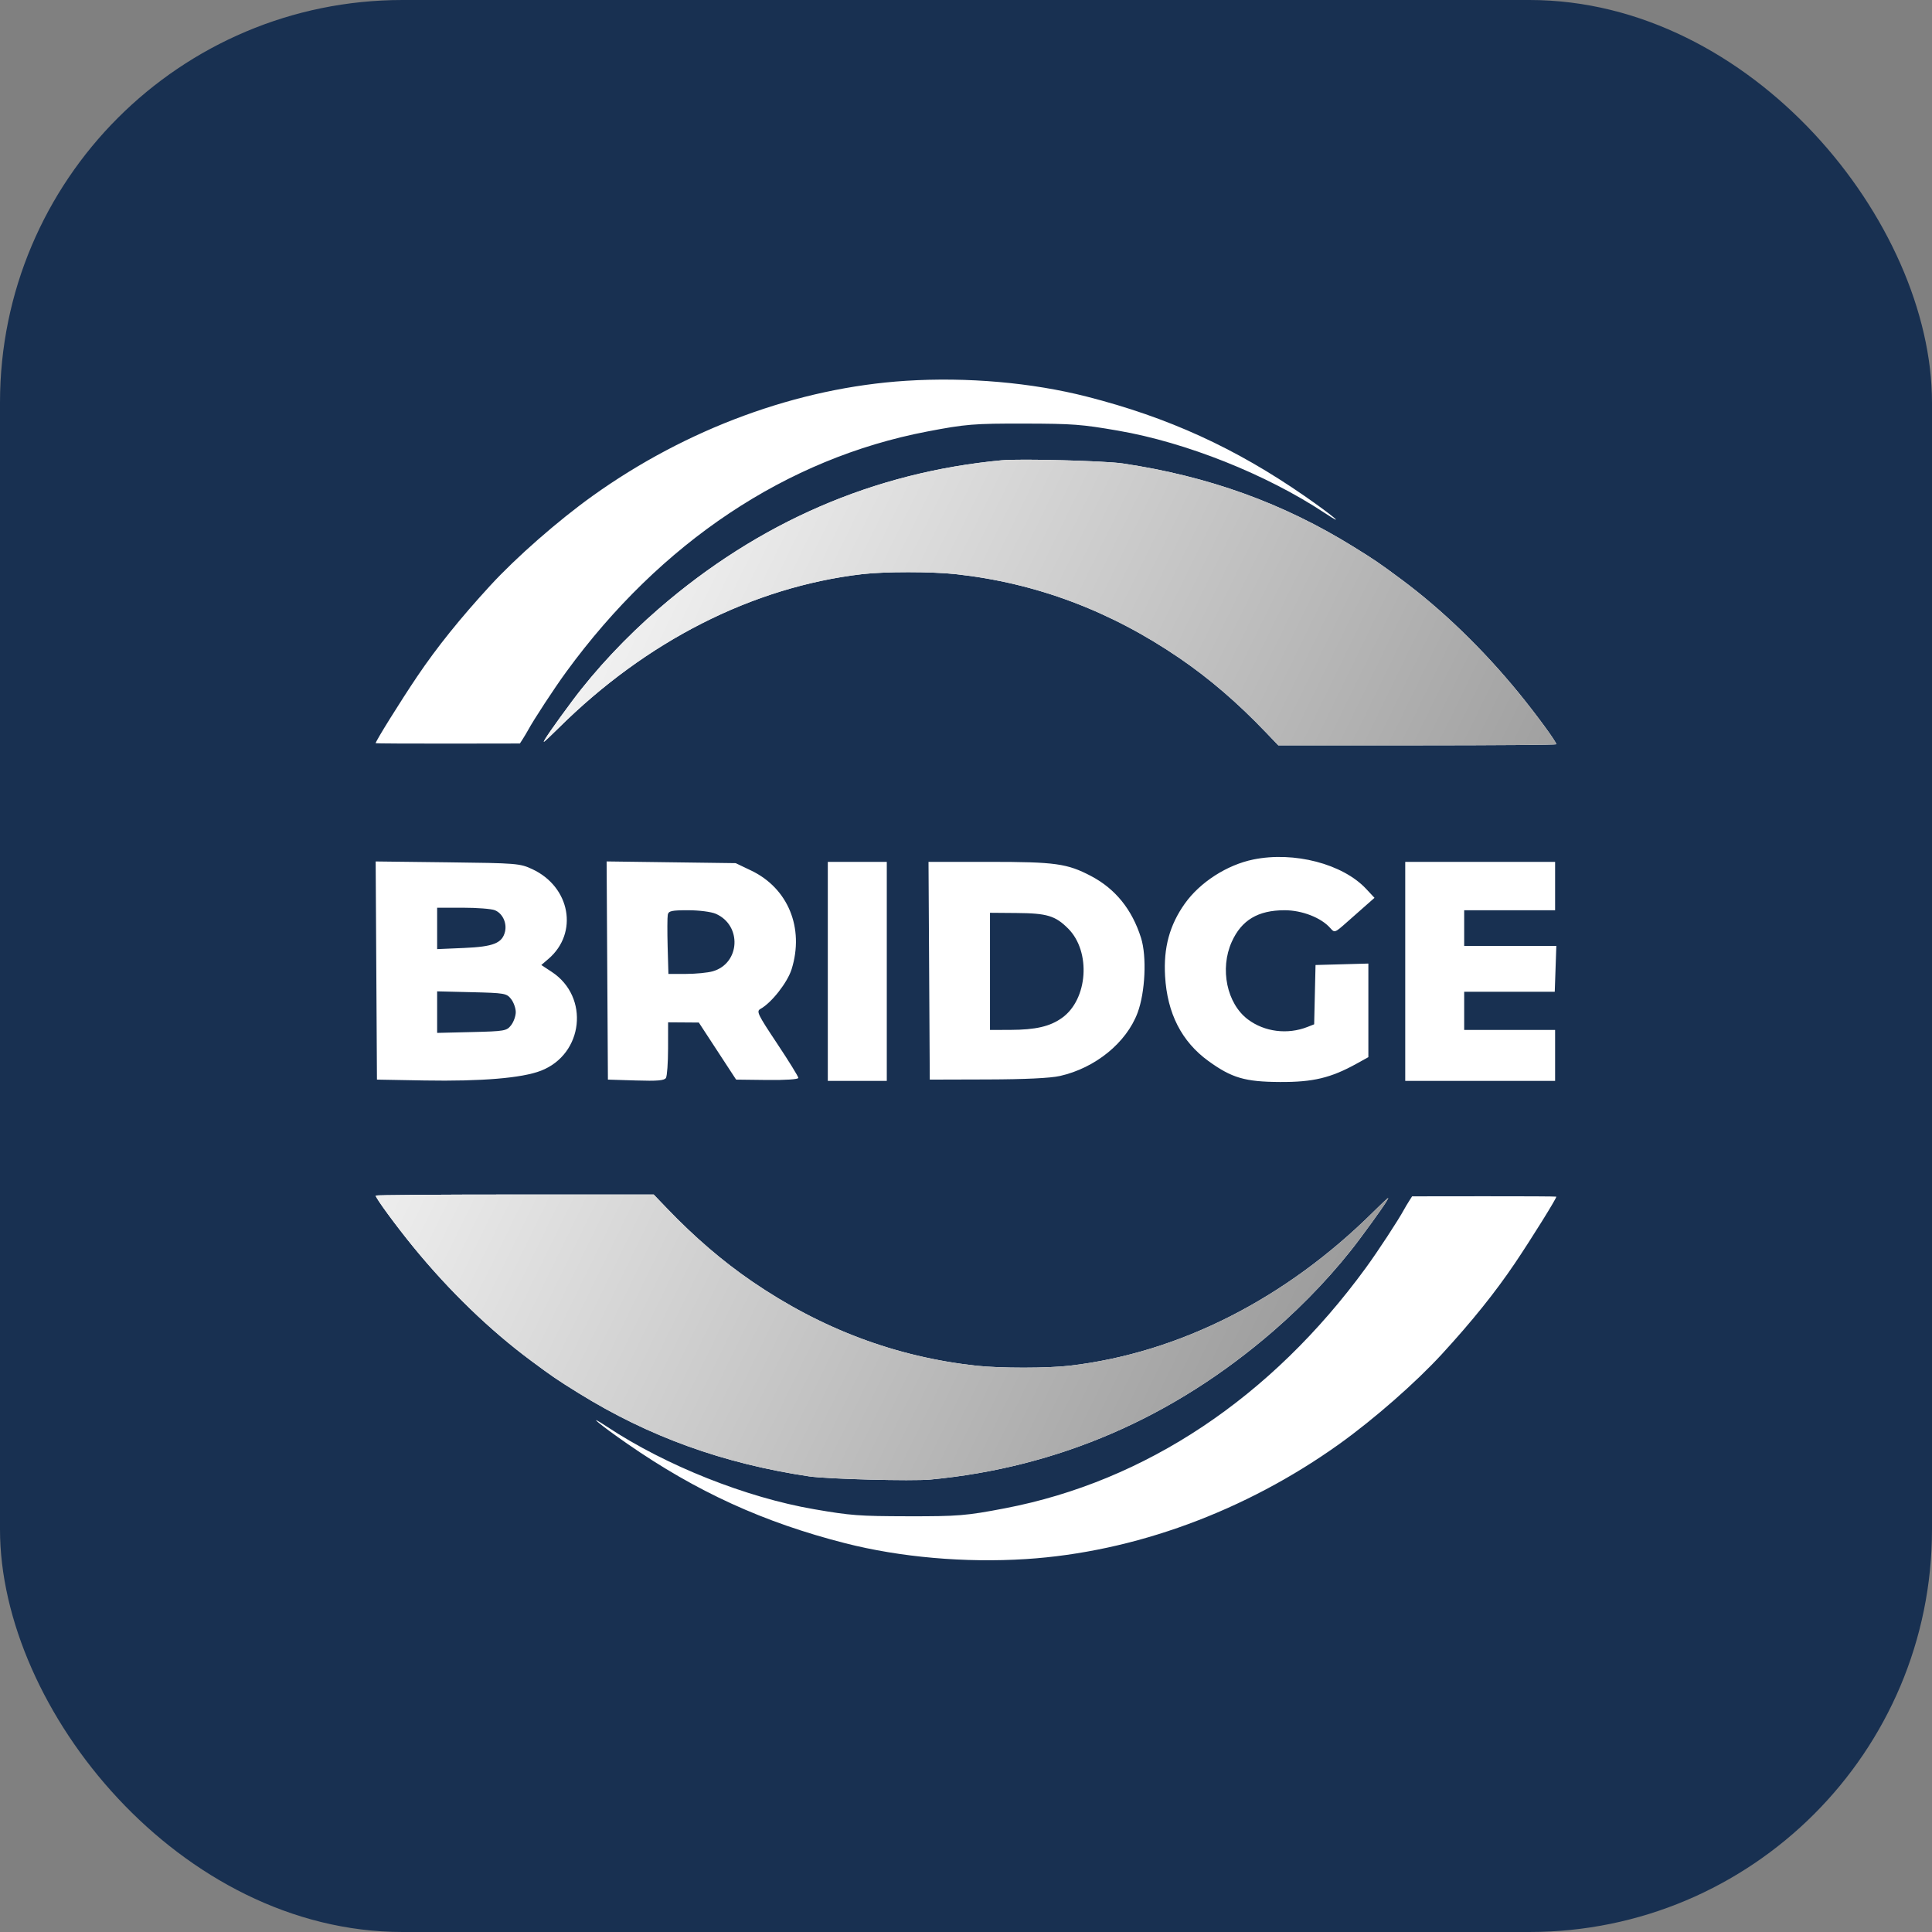
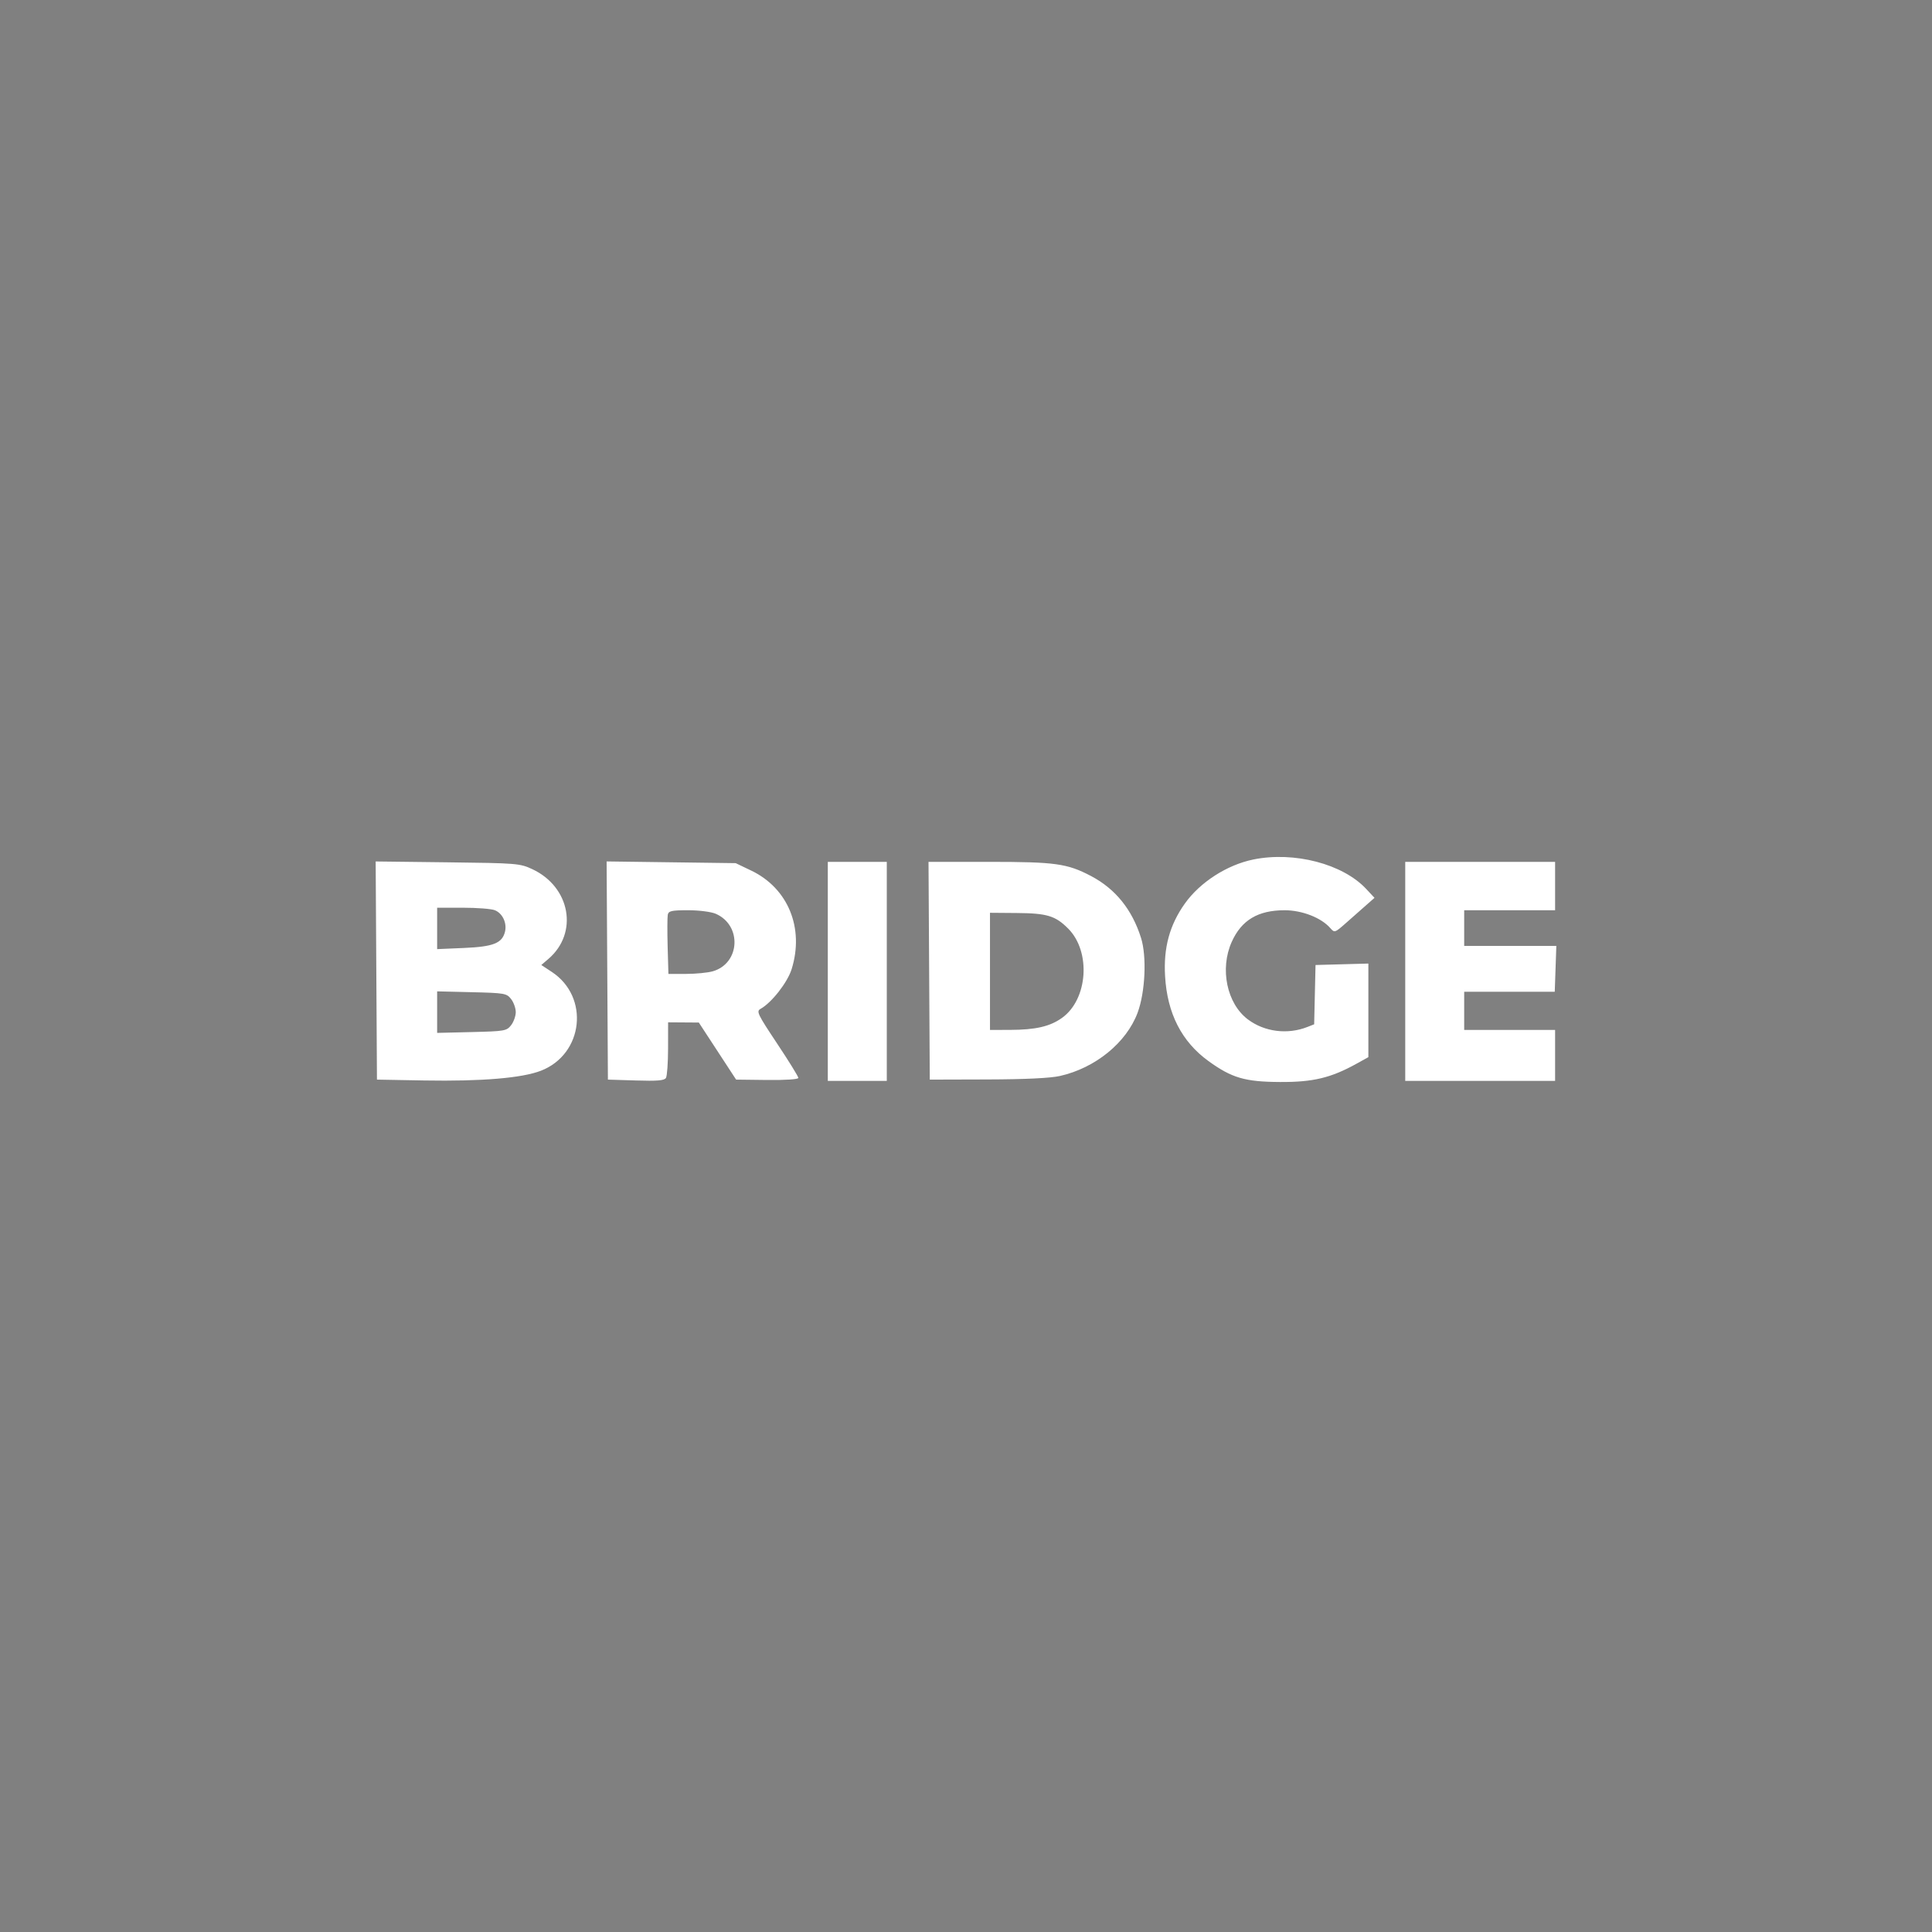
<svg xmlns="http://www.w3.org/2000/svg" width="72" height="72" viewBox="0 0 72 72" fill="none">
  <rect x="0" y="0" width="72" height="72" fill="#808080" stroke="none" />
-   <rect width="72" height="72" rx="15" fill="#183051" />
  <path fill-rule="evenodd" clip-rule="evenodd" d="M46.708 32.031C45.727 32.231 44.722 32.878 44.156 33.673C43.588 34.471 43.357 35.319 43.419 36.377C43.499 37.767 44.037 38.819 45.036 39.543C45.906 40.172 46.397 40.316 47.699 40.323C48.934 40.33 49.598 40.171 50.56 39.638L50.995 39.397V35.909L49.026 35.963L48.975 38.173L48.726 38.271C47.982 38.564 47.125 38.456 46.506 37.991C45.721 37.402 45.451 36.107 45.903 35.101C46.267 34.29 46.882 33.922 47.875 33.922C48.526 33.922 49.239 34.201 49.576 34.587C49.736 34.77 49.745 34.766 50.191 34.371C50.44 34.151 50.774 33.855 50.934 33.715L51.224 33.46L50.915 33.129C50.044 32.194 48.228 31.721 46.708 32.031ZM14.048 40.234L15.818 40.266C17.942 40.303 19.453 40.177 20.159 39.903C21.747 39.287 21.981 37.151 20.562 36.219L20.173 35.963L20.441 35.733C21.565 34.767 21.256 33.054 19.839 32.392C19.376 32.176 19.264 32.167 16.679 32.136L14 32.104L14.048 40.234ZM22.655 40.234L23.698 40.266C24.495 40.291 24.759 40.269 24.818 40.171C24.861 40.102 24.896 39.607 24.897 39.072L24.898 38.099L26.043 38.107L27.433 40.234L28.592 40.248C29.28 40.255 29.752 40.224 29.752 40.17C29.752 40.12 29.395 39.542 28.959 38.887C28.231 37.792 28.181 37.688 28.341 37.599C28.756 37.369 29.347 36.614 29.502 36.117C29.979 34.585 29.37 33.101 27.994 32.443L27.417 32.167L22.607 32.103L22.655 40.234ZM30.85 40.282H33.048V32.119H30.85V40.282ZM34.65 40.234L36.802 40.228C38.209 40.224 39.144 40.179 39.503 40.098C40.82 39.801 41.979 38.857 42.395 37.742C42.68 36.979 42.741 35.644 42.523 34.953C42.189 33.893 41.566 33.123 40.658 32.646C39.772 32.181 39.328 32.119 36.873 32.119H34.603L34.65 40.234ZM52.369 40.282H57.954V38.383H54.566V36.96H57.941L58 35.251L54.566 35.251V33.922H57.954V32.119H52.369V40.282ZM16.291 35.371L17.29 35.328C18.387 35.281 18.715 35.151 18.82 34.721C18.898 34.395 18.727 34.034 18.438 33.92C18.308 33.869 17.772 33.828 17.247 33.828H16.291V35.371ZM24.886 34.089C24.868 34.18 24.866 34.714 24.881 35.275L24.91 36.295L25.568 36.295C25.93 36.294 26.378 36.251 26.564 36.197C27.586 35.903 27.658 34.48 26.672 34.053C26.501 33.98 26.053 33.922 25.645 33.922C25.028 33.922 24.915 33.947 24.886 34.089ZM36.894 38.383L37.649 38.381C38.595 38.378 39.131 38.254 39.579 37.933C40.542 37.245 40.665 35.469 39.81 34.608C39.331 34.127 39.021 34.033 37.878 34.025L36.894 34.017V38.383ZM16.291 38.493L17.581 38.462C18.809 38.432 18.88 38.42 19.047 38.207C19.143 38.084 19.221 37.864 19.221 37.719C19.221 37.574 19.143 37.355 19.047 37.231C18.88 37.018 18.809 37.006 17.581 36.976L16.291 36.945V38.493Z" fill="white" />
-   <path fill-rule="evenodd" clip-rule="evenodd" d="M33.766 14.191C29.729 14.449 25.594 15.968 22.081 18.483C20.793 19.406 19.242 20.765 18.267 21.826C17.142 23.052 16.284 24.119 15.549 25.208C14.929 26.127 13.973 27.662 14.001 27.697C14.009 27.707 15.221 27.713 16.695 27.712L19.375 27.708L19.486 27.535C19.547 27.439 19.633 27.295 19.676 27.216C19.89 26.82 20.655 25.652 21.098 25.045C24.629 20.206 29.313 17.085 34.551 16.082C35.99 15.806 36.292 15.782 38.184 15.786C39.992 15.79 40.294 15.813 41.661 16.048C44.198 16.485 47.18 17.672 49.36 19.112C50.225 19.683 49.667 19.212 48.617 18.484C46.036 16.696 43.538 15.555 40.504 14.781C38.453 14.257 36.037 14.046 33.766 14.191ZM37.322 17.154C32.565 17.603 28.276 19.46 24.552 22.685C23.337 23.736 22.204 24.943 21.327 26.12C20.653 27.025 20.223 27.645 20.27 27.645C20.287 27.645 20.53 27.417 20.811 27.138C24.086 23.888 28.044 21.88 32.12 21.398C32.962 21.299 34.72 21.299 35.623 21.398C38.618 21.726 41.381 22.765 43.966 24.533C45.07 25.288 46.116 26.186 47.159 27.276L47.638 27.776H52.819C55.669 27.776 58 27.758 58 27.736C58 27.644 57.24 26.607 56.588 25.81C55.258 24.185 53.742 22.72 52.223 21.592C51.39 20.974 51.255 20.882 50.445 20.379C47.823 18.752 45.049 17.75 41.844 17.272C41.173 17.172 38.008 17.09 37.322 17.154Z" fill="white" />
-   <path fill-rule="evenodd" clip-rule="evenodd" d="M38.234 58.102C42.271 57.843 46.406 56.324 49.919 53.809C51.207 52.886 52.758 51.527 53.733 50.466C54.858 49.241 55.716 48.173 56.451 47.085C57.071 46.166 58.027 44.63 57.999 44.596C57.991 44.586 56.779 44.579 55.305 44.581L52.625 44.584L52.514 44.758C52.453 44.854 52.367 44.997 52.324 45.077C52.11 45.473 51.345 46.64 50.902 47.247C47.371 52.087 42.687 55.207 37.449 56.21C36.01 56.486 35.708 56.511 33.816 56.507C32.008 56.503 31.706 56.48 30.339 56.244C27.802 55.807 24.82 54.62 22.64 53.181C21.775 52.609 22.333 53.081 23.383 53.808C25.964 55.597 28.462 56.737 31.496 57.511C33.547 58.035 35.963 58.247 38.234 58.102ZM34.678 55.138C39.435 54.69 43.724 52.832 47.448 49.608C48.663 48.556 49.796 47.349 50.673 46.172C51.347 45.267 51.777 44.647 51.73 44.647C51.713 44.647 51.47 44.875 51.189 45.155C47.914 48.404 43.956 50.413 39.88 50.894C39.038 50.993 37.28 50.994 36.377 50.895C33.382 50.566 30.619 49.528 28.034 47.76C26.93 47.004 25.884 46.106 24.841 45.017L24.362 44.517L19.181 44.517C16.331 44.517 14 44.535 14 44.556C14 44.649 14.76 45.685 15.412 46.482C16.741 48.107 18.258 49.573 19.777 50.7C20.61 51.318 20.745 51.41 21.555 51.913C24.177 53.541 26.951 54.543 30.156 55.021C30.826 55.12 33.992 55.203 34.678 55.138Z" fill="white" />
-   <path fill-rule="evenodd" clip-rule="evenodd" d="M37.322 17.154C32.565 17.603 28.276 19.46 24.552 22.685C23.337 23.736 22.204 24.943 21.327 26.12C20.653 27.025 20.223 27.645 20.27 27.645C20.287 27.645 20.53 27.417 20.811 27.138C24.086 23.888 28.044 21.88 32.12 21.398C32.962 21.299 34.72 21.299 35.623 21.398C38.618 21.726 41.381 22.765 43.966 24.533C45.07 25.288 46.116 26.186 47.159 27.276L47.638 27.776H52.819C55.669 27.776 58 27.758 58 27.736C58 27.644 57.24 26.607 56.588 25.81C55.258 24.185 53.742 22.72 52.223 21.592C51.39 20.974 51.255 20.882 50.445 20.379C47.823 18.752 45.049 17.75 41.844 17.272C41.173 17.172 38.008 17.09 37.322 17.154Z" fill="url(#paint0_linear_60_4044)" />
-   <path fill-rule="evenodd" clip-rule="evenodd" d="M34.678 55.138C39.435 54.69 43.724 52.832 47.448 49.608C48.663 48.556 49.796 47.349 50.673 46.172C51.347 45.267 51.777 44.647 51.73 44.647C51.713 44.647 51.47 44.875 51.189 45.155C47.914 48.404 43.956 50.413 39.88 50.894C39.038 50.993 37.28 50.994 36.377 50.895C33.382 50.566 30.619 49.528 28.034 47.76C26.93 47.004 25.884 46.106 24.841 45.017L24.362 44.517L19.181 44.517C16.331 44.517 14 44.535 14 44.556C14 44.649 14.76 45.685 15.412 46.482C16.741 48.107 18.258 49.573 19.777 50.7C20.61 51.318 20.745 51.41 21.555 51.913C24.177 53.541 26.951 54.543 30.156 55.02C30.826 55.12 33.992 55.203 34.678 55.138Z" fill="url(#paint1_linear_60_4044)" />
  <defs>
    <linearGradient id="paint0_linear_60_4044" x1="14" y1="28.083" x2="52" y2="46.583" gradientUnits="userSpaceOnUse">
      <stop stop-color="white" />
      <stop offset="1" stop-color="#999999" />
    </linearGradient>
    <linearGradient id="paint1_linear_60_4044" x1="14" y1="28.083" x2="52" y2="46.583" gradientUnits="userSpaceOnUse">
      <stop stop-color="white" />
      <stop offset="1" stop-color="#999999" />
    </linearGradient>
  </defs>
</svg>